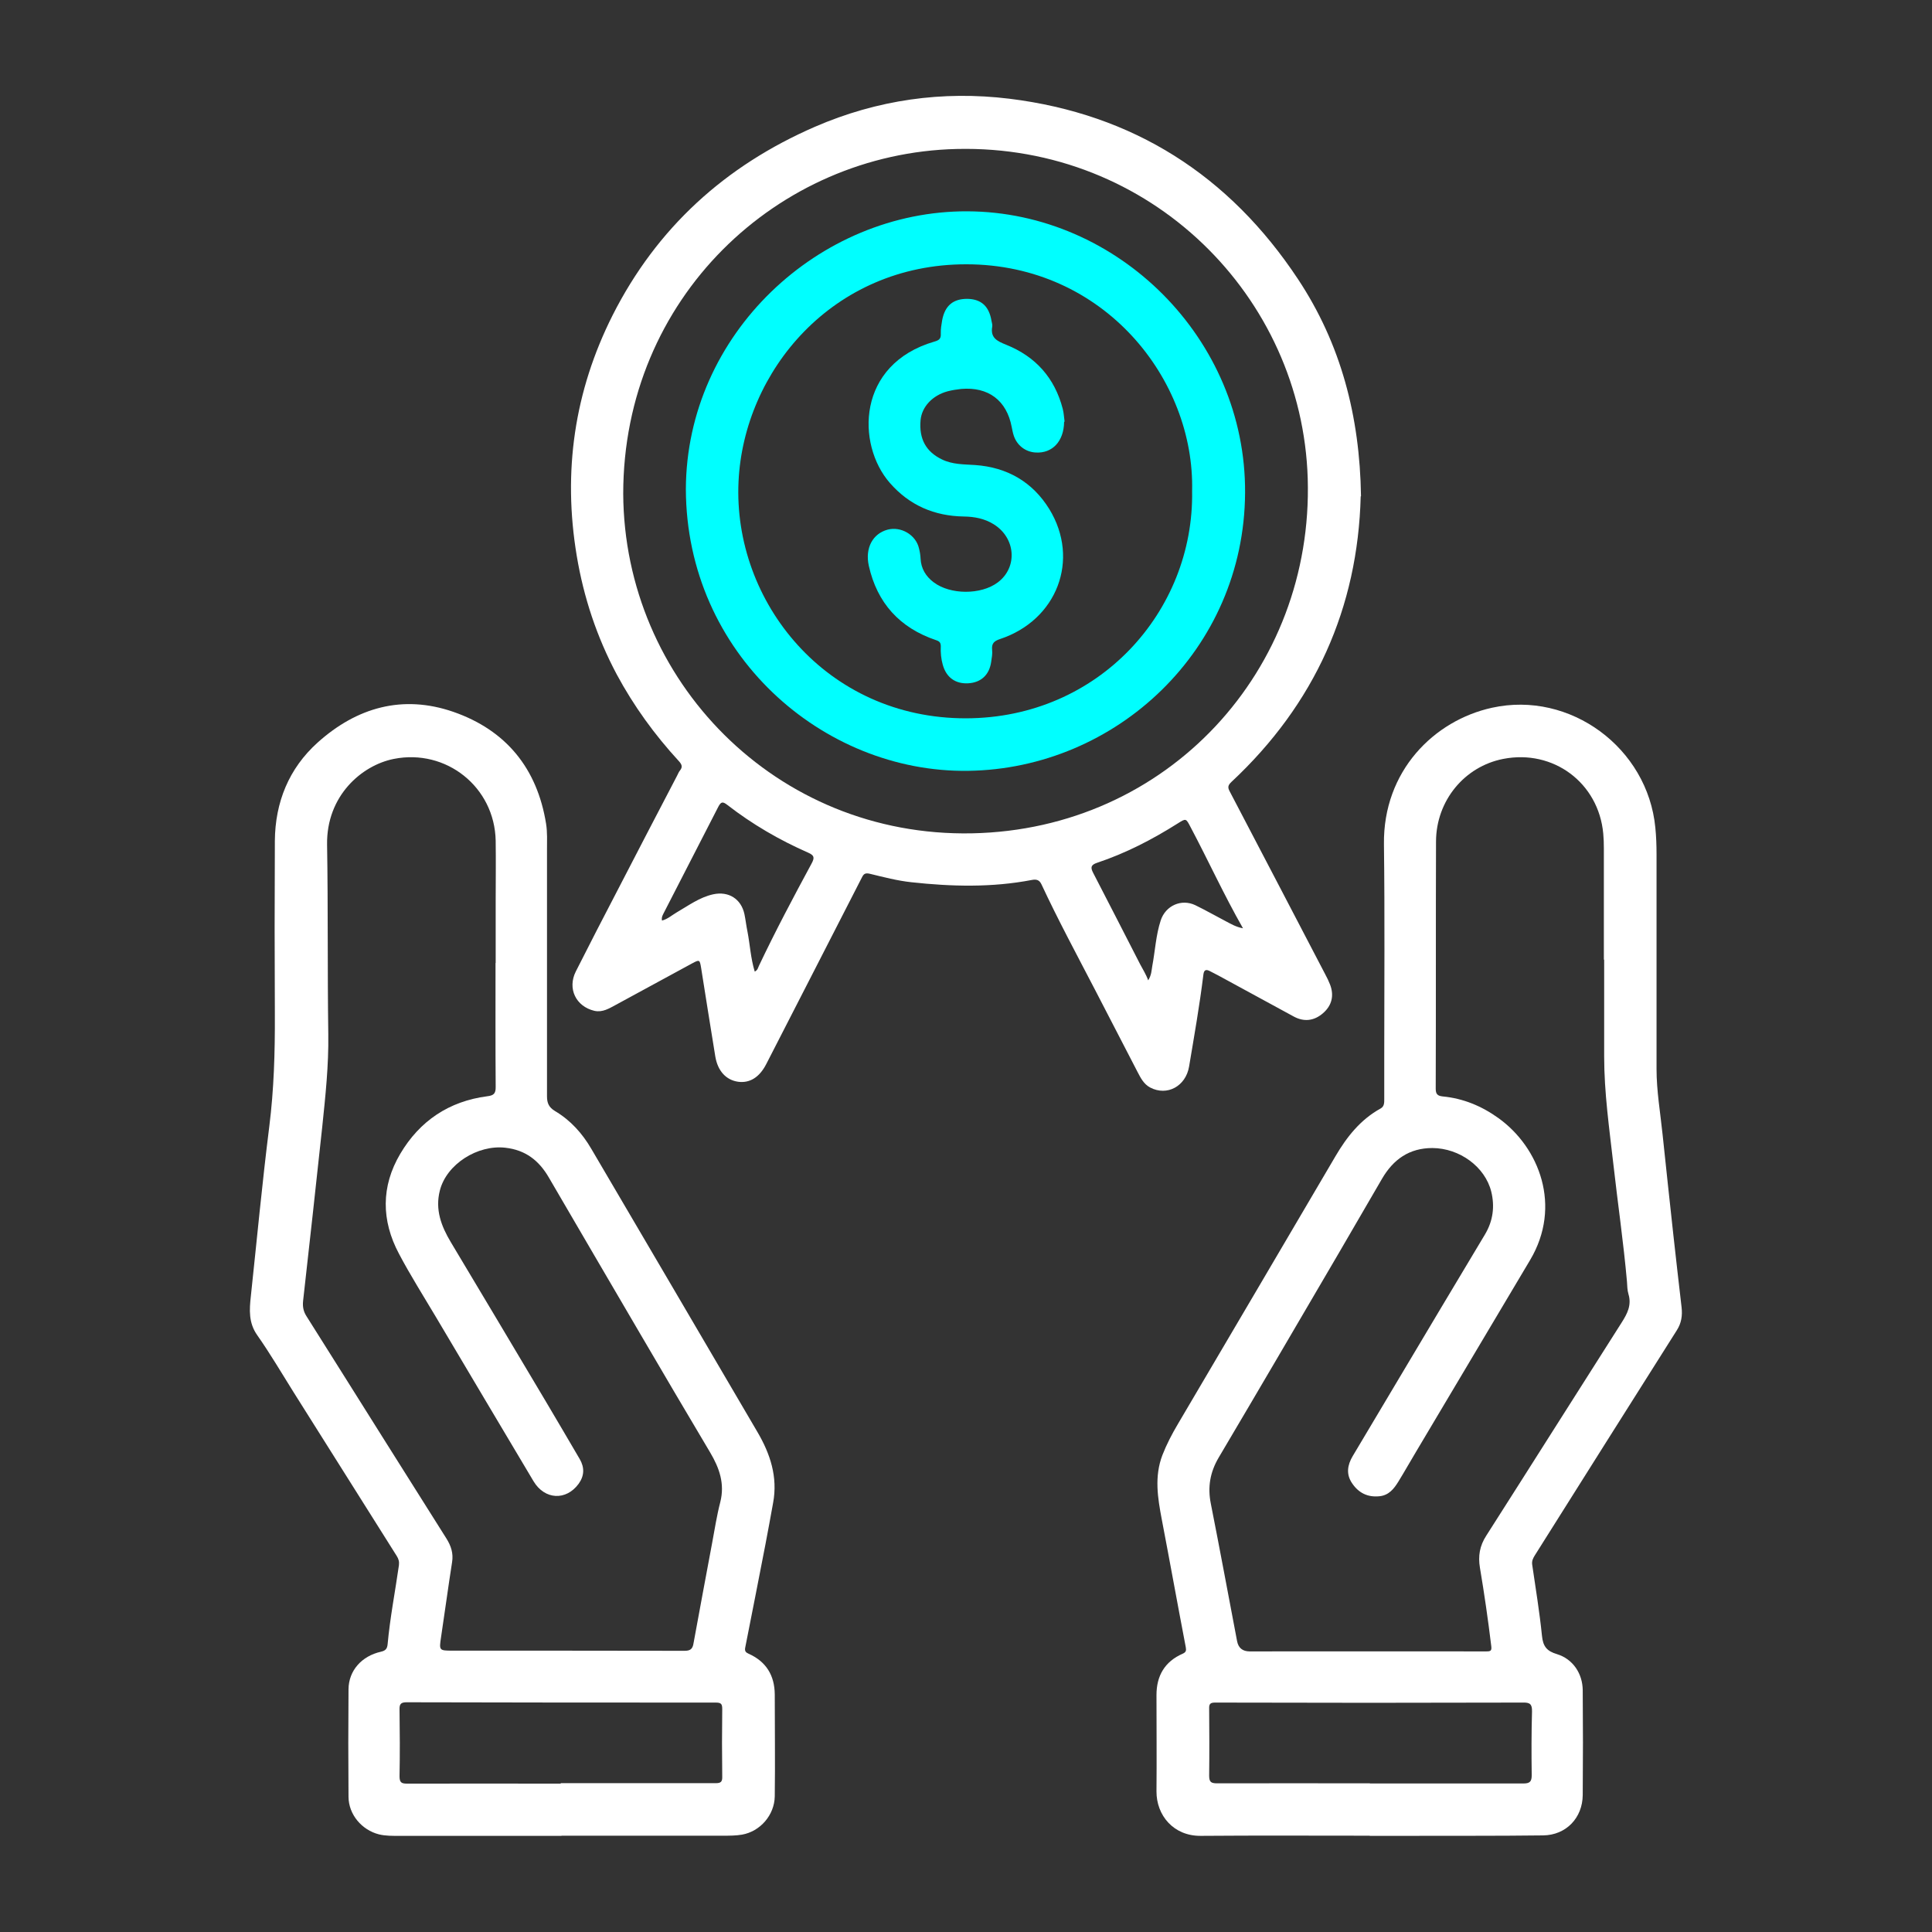
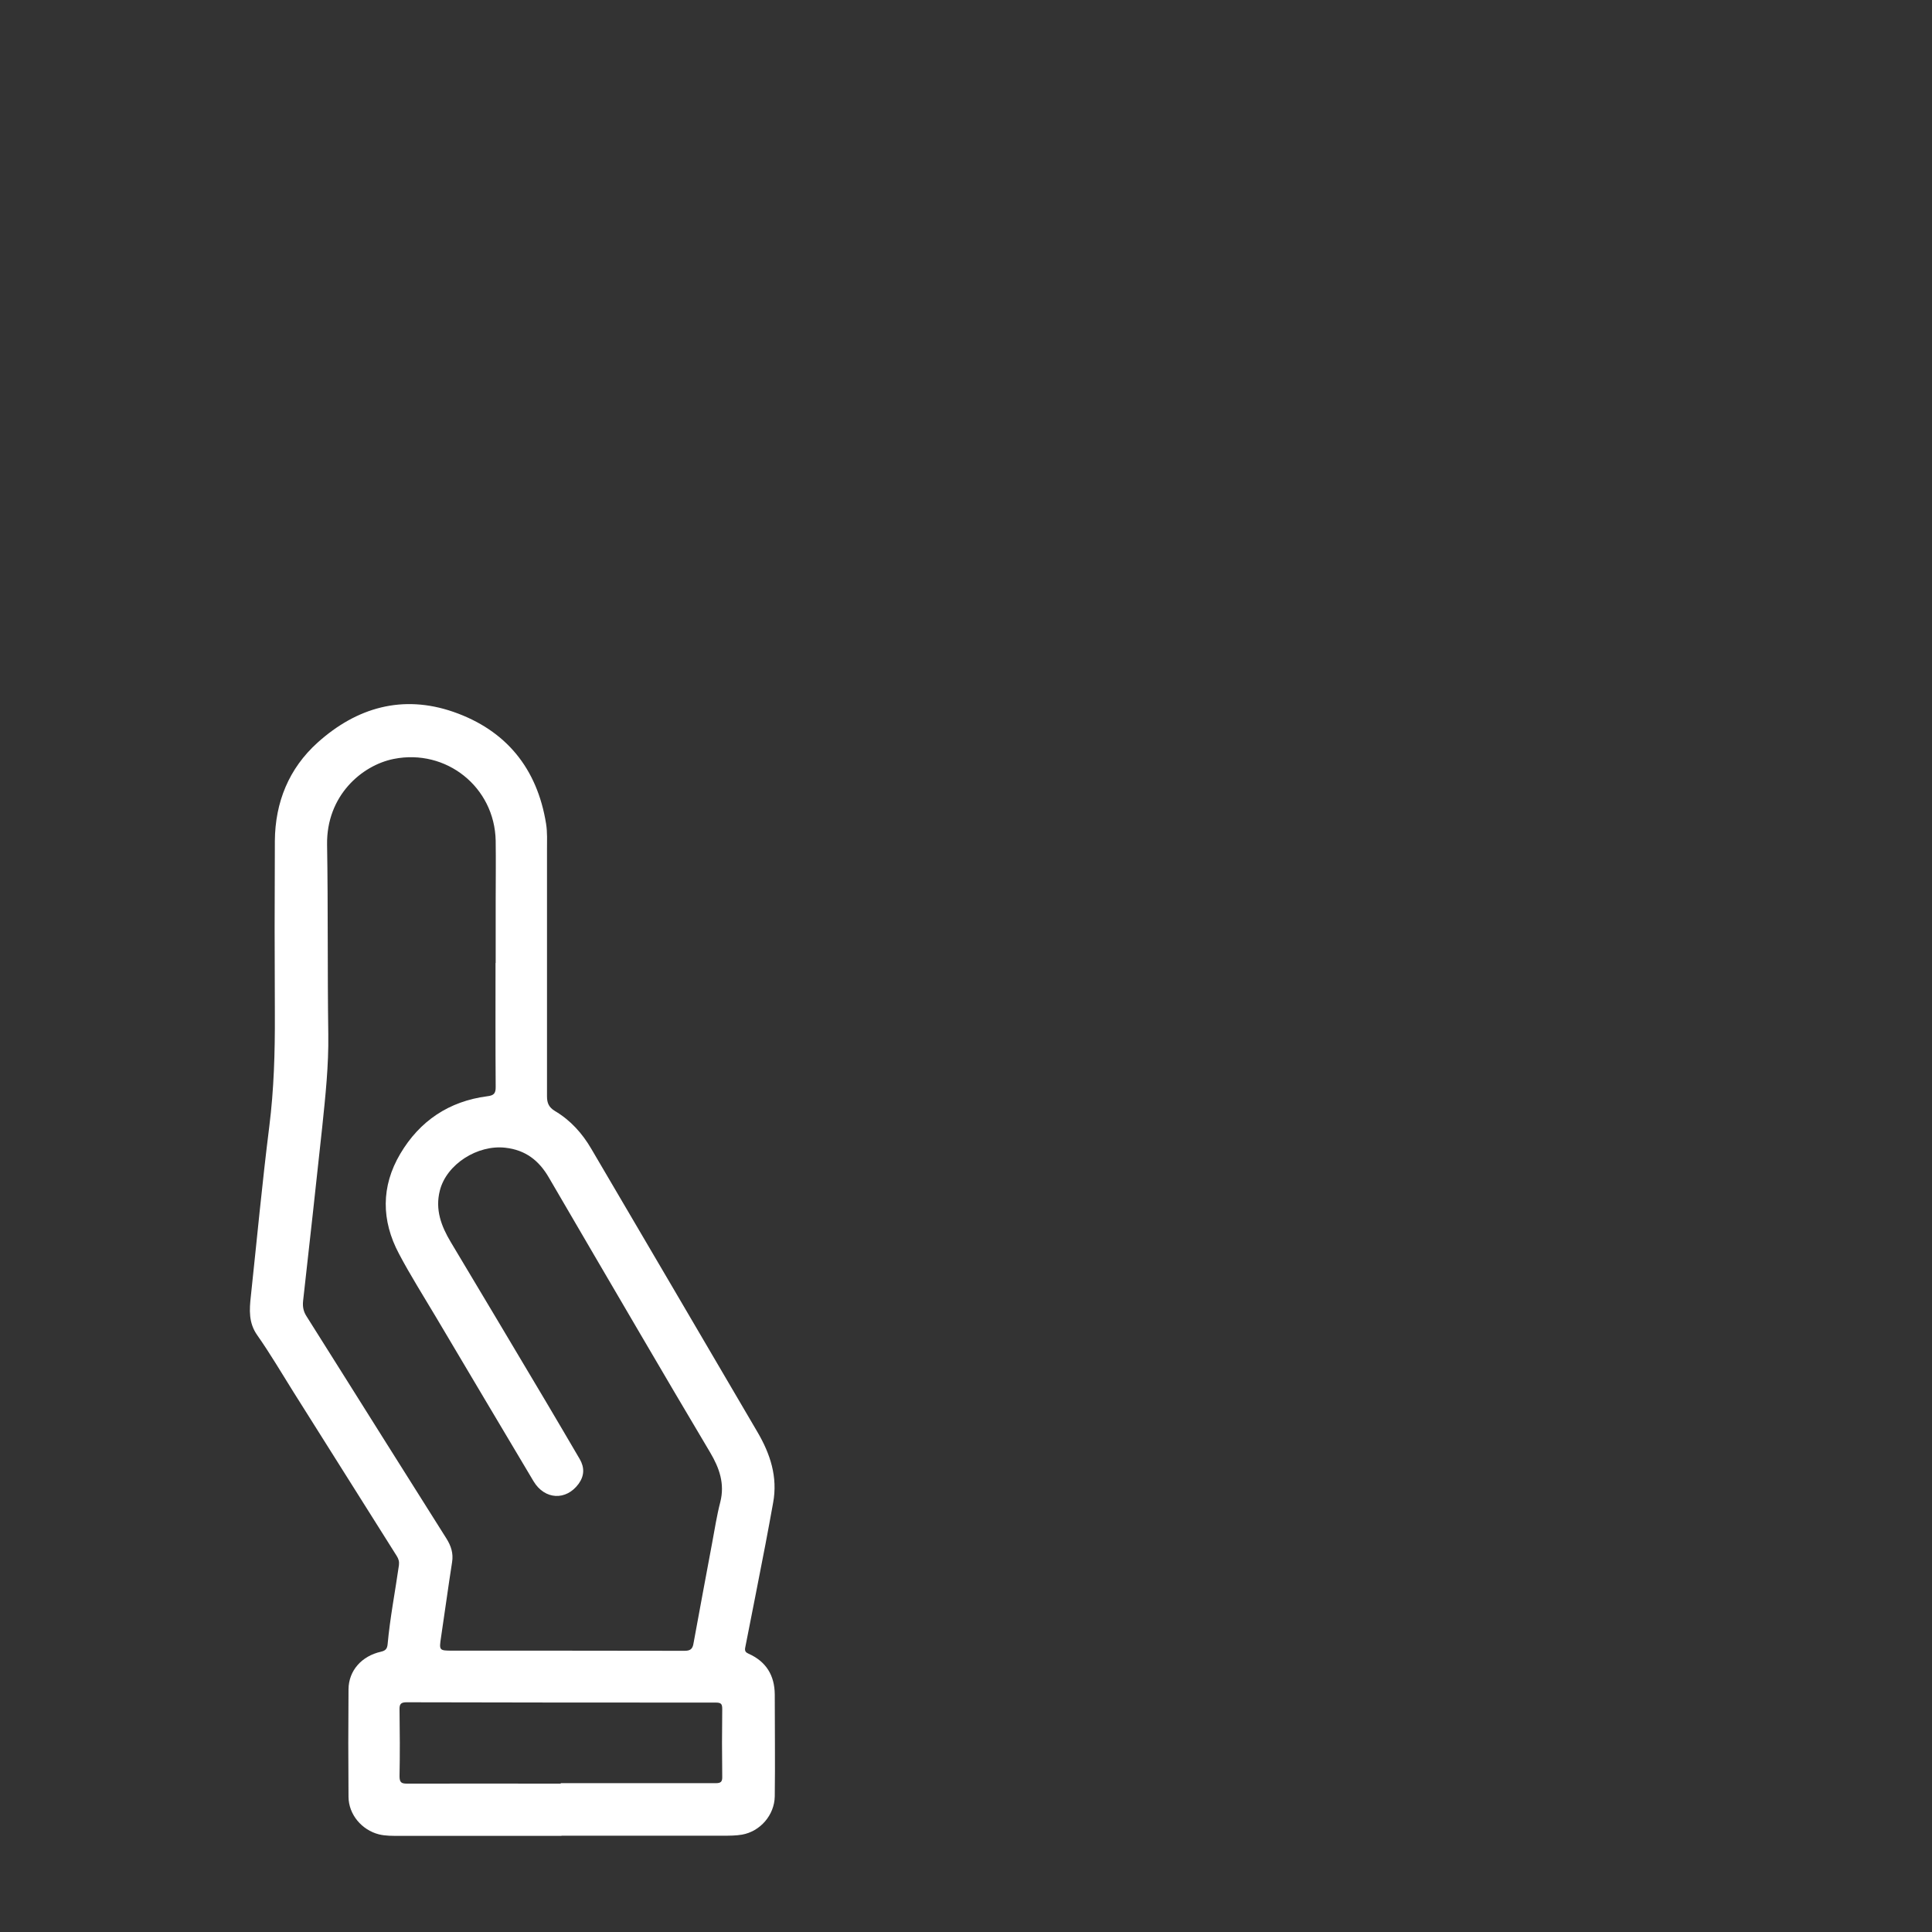
<svg xmlns="http://www.w3.org/2000/svg" id="Layer_1" data-name="Layer 1" viewBox="0 0 128 128">
  <rect x="0" y="0" width="128" height="128" fill="#333333" stroke="none" />
  <defs>
    <style>
      .cls-1 {
        fill: #fff;
      }

      .cls-2 {
        fill: aqua;
      }
    </style>
  </defs>
-   <path class="cls-1" d="m90.15,32.89c-.19,7.37-3.03,13.75-8.57,18.92-.23.22-.25.36-.11.62,2.12,4.04,4.22,8.08,6.33,12.12.12.22.23.45.32.68.28.73.12,1.39-.47,1.9-.59.51-1.26.59-1.95.21-1.66-.9-3.32-1.81-4.98-2.71-.19-.1-.39-.2-.58-.3-.24-.12-.37-.07-.41.22-.25,2.05-.61,4.08-.95,6.11-.22,1.31-1.46,1.98-2.58,1.39-.43-.23-.63-.64-.84-1.04-.94-1.81-1.88-3.63-2.82-5.45-1.2-2.31-2.44-4.61-3.54-6.97-.15-.32-.36-.34-.64-.29-2.65.51-5.32.44-7.98.15-.93-.1-1.84-.34-2.75-.56-.3-.07-.41,0-.53.25-2.11,4.13-4.23,8.25-6.34,12.37-.45.87-1.09,1.26-1.85,1.16-.8-.11-1.36-.71-1.52-1.68-.32-1.96-.63-3.91-.94-5.87-.09-.54-.1-.56-.6-.29-1.69.91-3.37,1.84-5.06,2.75-.43.23-.87.51-1.41.39-1.23-.29-1.8-1.48-1.23-2.61.91-1.8,1.83-3.59,2.76-5.37,1.31-2.54,2.63-5.07,3.95-7.6.06-.11.1-.23.18-.33.21-.25.13-.42-.07-.64-1.6-1.74-2.98-3.64-4.11-5.74-1.32-2.48-2.19-5.1-2.65-7.86-.93-5.57-.16-10.9,2.38-15.94,2.93-5.79,7.46-9.9,13.4-12.48,4.13-1.79,8.45-2.4,12.88-1.86,8.2,1.01,14.57,5.07,19.13,11.96,2.84,4.29,4.09,9.07,4.17,14.37Zm-48.86-.18c.06,12.35,10.11,22.76,23.11,22.5,12.96-.26,22.63-10.81,22.24-23.51-.37-12.07-10.43-22.14-23.26-21.83-11.87.28-22.09,9.89-22.09,22.85Zm8.72,31.66c.2-.11.21-.26.27-.38,1.09-2.3,2.28-4.54,3.49-6.78.21-.39.18-.54-.23-.72-1.91-.84-3.7-1.88-5.35-3.16-.31-.24-.42-.22-.6.12-1.19,2.33-2.4,4.66-3.59,6.99-.08.16-.19.32-.14.55.38-.1.66-.36.97-.54.78-.45,1.51-1,2.42-1.2,1.02-.22,1.85.3,2.07,1.31.08.38.12.77.2,1.15.17.87.21,1.76.48,2.65Zm32.34-2.87c-1.27-2.23-2.3-4.49-3.46-6.68-.32-.61-.3-.62-.87-.26-1.68,1.06-3.44,1.97-5.33,2.6-.42.14-.45.31-.27.66,1.05,2.02,2.08,4.05,3.12,6.07.17.33.38.64.53,1.06.22-.35.22-.65.27-.94.19-1.01.24-2.05.56-3.03.32-.98,1.37-1.45,2.29-1.01.7.34,1.38.73,2.07,1.09.31.16.62.35,1.08.44Z" />
  <path class="cls-1" d="m37.19,121.63c-3.58,0-7.16,0-10.74,0-.45,0-.9.01-1.35-.1-1.13-.29-2-1.31-2.01-2.48-.02-2.38-.02-4.75,0-7.13.01-1.23.86-2.2,2.15-2.49.31-.07.41-.2.44-.49.16-1.76.5-3.49.75-5.24.03-.23-.02-.42-.15-.62-2.28-3.62-4.56-7.24-6.84-10.86-.79-1.26-1.54-2.54-2.39-3.75-.59-.83-.53-1.69-.43-2.6.4-3.74.75-7.49,1.22-11.23.31-2.46.38-4.92.37-7.39-.02-3.85-.02-7.69,0-11.54.02-2.56.93-4.8,2.83-6.51,2.59-2.33,5.63-3.2,8.99-2.04,3.49,1.21,5.56,3.74,6.15,7.42.09.57.06,1.15.06,1.73,0,5.44,0,10.88,0,16.32,0,.45.12.73.53.98,1.03.61,1.81,1.48,2.41,2.51,3.67,6.25,7.34,12.5,11,18.75.85,1.45,1.36,2.98,1.04,4.7-.17.92-.33,1.84-.51,2.76-.44,2.28-.89,4.56-1.34,6.84-.04.22.04.31.22.39,1.17.52,1.73,1.44,1.74,2.7,0,2.25.03,4.5,0,6.75-.02,1.25-.97,2.33-2.17,2.54-.41.07-.84.07-1.26.07-3.56,0-7.13,0-10.69,0h0Zm-4.35-57.82c0-1.34,0-2.69,0-4.03,0-1.36.02-2.72,0-4.08-.07-3.56-3.28-6.11-6.75-5.42-2.12.42-4.47,2.44-4.42,5.68.07,4.19.02,8.38.08,12.57.03,2.06-.19,4.09-.4,6.12-.41,3.85-.84,7.7-1.27,11.55-.04.39.03.7.23,1.01,1.75,2.77,3.49,5.55,5.24,8.33,1.34,2.13,2.68,4.26,4.02,6.38.31.49.48.99.38,1.59-.26,1.65-.48,3.31-.73,4.96-.13.87-.13.89.75.89,5.13,0,10.25,0,15.38.01.39,0,.54-.12.6-.51.4-2.21.82-4.42,1.23-6.63.17-.91.31-1.82.54-2.71.31-1.22-.06-2.26-.67-3.29-1.56-2.62-3.1-5.24-4.64-7.87-2.02-3.45-4.04-6.9-6.05-10.35-.65-1.12-1.54-1.82-2.88-1.97-1.84-.21-3.9,1.09-4.34,2.84-.32,1.26.09,2.35.73,3.42,2.11,3.52,4.21,7.05,6.31,10.58.75,1.26,1.49,2.53,2.23,3.79.32.55.31,1.1-.07,1.63-.83,1.14-2.25,1.07-2.99-.16-2.16-3.62-4.31-7.25-6.46-10.87-.83-1.4-1.7-2.77-2.46-4.21-1.17-2.2-1.19-4.46.09-6.62,1.29-2.18,3.23-3.48,5.76-3.81.42-.05.57-.17.56-.63-.02-2.74-.01-5.47-.01-8.21Zm4.31,54.35s0-.01,0-.02c3.42,0,6.85,0,10.27,0,.36,0,.44-.11.43-.45-.02-1.48-.02-2.97,0-4.45,0-.34-.06-.44-.43-.44-6.83,0-13.66,0-20.49-.02-.39,0-.47.14-.46.49.02,1.47.03,2.94,0,4.41,0,.42.13.49.5.49,3.39-.01,6.78,0,10.18,0Z" />
-   <path class="cls-1" d="m90.77,121.62c-3.74,0-7.47-.02-11.21.01-1.81.02-2.95-1.36-2.94-2.95.02-2.13,0-4.25,0-6.38,0-1.28.55-2.22,1.74-2.74.22-.1.24-.21.2-.43-.54-2.82-1.05-5.65-1.59-8.47-.27-1.42-.5-2.83.04-4.25.28-.72.63-1.39,1.02-2.05,3.49-5.92,6.97-11.84,10.45-17.76.75-1.28,1.66-2.43,2.99-3.16.25-.14.24-.39.24-.62,0-.92,0-1.84,0-2.77,0-4.71.04-9.41-.02-14.12-.06-4.85,3.32-8.2,7.16-9.04,5.18-1.14,10.31,2.66,10.82,7.94.06.59.08,1.18.08,1.78,0,4.74,0,9.47,0,14.21,0,1.46.25,2.89.4,4.34.23,2.24.48,4.47.72,6.71.17,1.58.36,3.16.54,4.75.06.54-.01,1.04-.32,1.52-3.14,4.96-6.27,9.93-9.4,14.9-.12.19-.21.37-.18.61.23,1.58.49,3.15.65,4.73.07.7.32,1.01.99,1.21,1.06.32,1.7,1.29,1.71,2.39.02,2.31.02,4.63,0,6.94-.01,1.52-1.1,2.66-2.62,2.68-3.14.04-6.28.02-9.43.03-.69,0-1.38,0-2.06,0,0,0,0,0,0-.01Zm15.5-58.05s0,0-.01,0c0-1.22,0-2.44,0-3.66,0-1.23,0-2.47,0-3.7,0-.33-.01-.66-.04-.98-.31-3.37-3.31-5.6-6.63-4.95-2.56.5-4.44,2.76-4.45,5.47-.02,5.46,0,10.91-.02,16.37,0,.35.1.48.45.52,1.37.13,2.6.64,3.71,1.44,2.71,1.95,4.21,5.83,2.1,9.39-2.5,4.21-5.01,8.43-7.52,12.64-.41.68-.8,1.38-1.22,2.06-.29.47-.63.9-1.25.96-.78.08-1.38-.22-1.81-.86-.41-.6-.31-1.21.04-1.8.95-1.58,1.88-3.17,2.83-4.75,1.97-3.31,3.95-6.63,5.93-9.93.54-.9.66-1.86.42-2.84-.41-1.65-2.1-2.88-3.9-2.89-1.53,0-2.59.75-3.34,2.04-.95,1.64-1.9,3.27-2.85,4.9-2.65,4.53-5.3,9.06-7.97,13.57-.57.97-.74,1.95-.52,3.05.6,3.03,1.16,6.07,1.74,9.11q.13.68.84.68c5.22,0,10.44-.01,15.66,0,.29,0,.38-.03.34-.35-.21-1.74-.46-3.47-.75-5.19-.13-.78-.02-1.45.42-2.13,3-4.7,5.97-9.41,8.97-14.12.37-.58.67-1.15.45-1.88-.08-.26-.08-.56-.1-.84-.23-2.6-.61-5.18-.9-7.77-.27-2.37-.61-4.74-.61-7.14,0-2.13,0-4.25,0-6.38Zm-15.52,54.59h0c3.39,0,6.78,0,10.18,0,.43,0,.55-.13.55-.55-.02-1.41-.02-2.81.02-4.22.01-.49-.14-.6-.6-.59-6.8.02-13.6.02-20.4,0-.31,0-.4.09-.39.39.01,1.48.02,2.97,0,4.45,0,.43.13.51.53.51,3.38-.01,6.75,0,10.13,0Z" />
-   <path class="cls-2" d="m45.44,32.4c.04-10.26,8.81-18.44,18.65-18.4,9.98.04,18.46,8.45,18.4,18.65-.06,10.41-8.55,18.29-18.36,18.42-9.63.13-18.66-7.76-18.69-18.67Zm33.54.13c.18-7.36-5.8-15.02-14.97-15.02-8.85,0-14.73,7.07-15.08,14.39-.38,7.96,5.81,15.71,15.08,15.69,8.8-.02,15.11-7.1,14.97-15.06Z" />
-   <path class="cls-2" d="m70.5,27.96c-.02,1.28-.78,2.09-1.89,2.02-.68-.04-1.24-.48-1.45-1.13-.06-.18-.09-.36-.13-.55-.33-1.77-1.55-2.69-3.36-2.53-.29.03-.59.08-.87.15-1.02.27-1.73,1.03-1.81,1.92-.11,1.24.36,2.09,1.42,2.6.7.34,1.45.32,2.2.37,2.12.15,3.8,1.12,4.91,2.92,2.05,3.35.51,7.36-3.27,8.61-.39.13-.56.29-.52.71.03.26-.02.53-.06.79-.12.87-.67,1.38-1.52,1.43-.85.05-1.46-.39-1.69-1.23-.11-.39-.15-.8-.13-1.21,0-.24-.07-.34-.32-.42-2.4-.81-3.9-2.46-4.45-4.93-.26-1.18.27-2.13,1.25-2.39.88-.23,1.86.34,2.07,1.22.06.23.1.46.11.69.03.67.35,1.19.87,1.58,1.1.83,3.13.84,4.24.01,1.34-1,1.2-2.95-.27-3.86-.6-.37-1.26-.5-1.97-.51-1.96-.03-3.61-.74-4.91-2.23-2.22-2.55-2.2-7.86,2.96-9.36.32-.09.44-.2.42-.53-.01-.29.04-.59.09-.88.18-.97.73-1.43,1.68-1.42.91.02,1.43.49,1.59,1.46.02.12.07.25.05.37-.14.75.32.97.92,1.21,1.95.78,3.22,2.2,3.75,4.25.07.27.08.55.12.83Z" />
</svg>